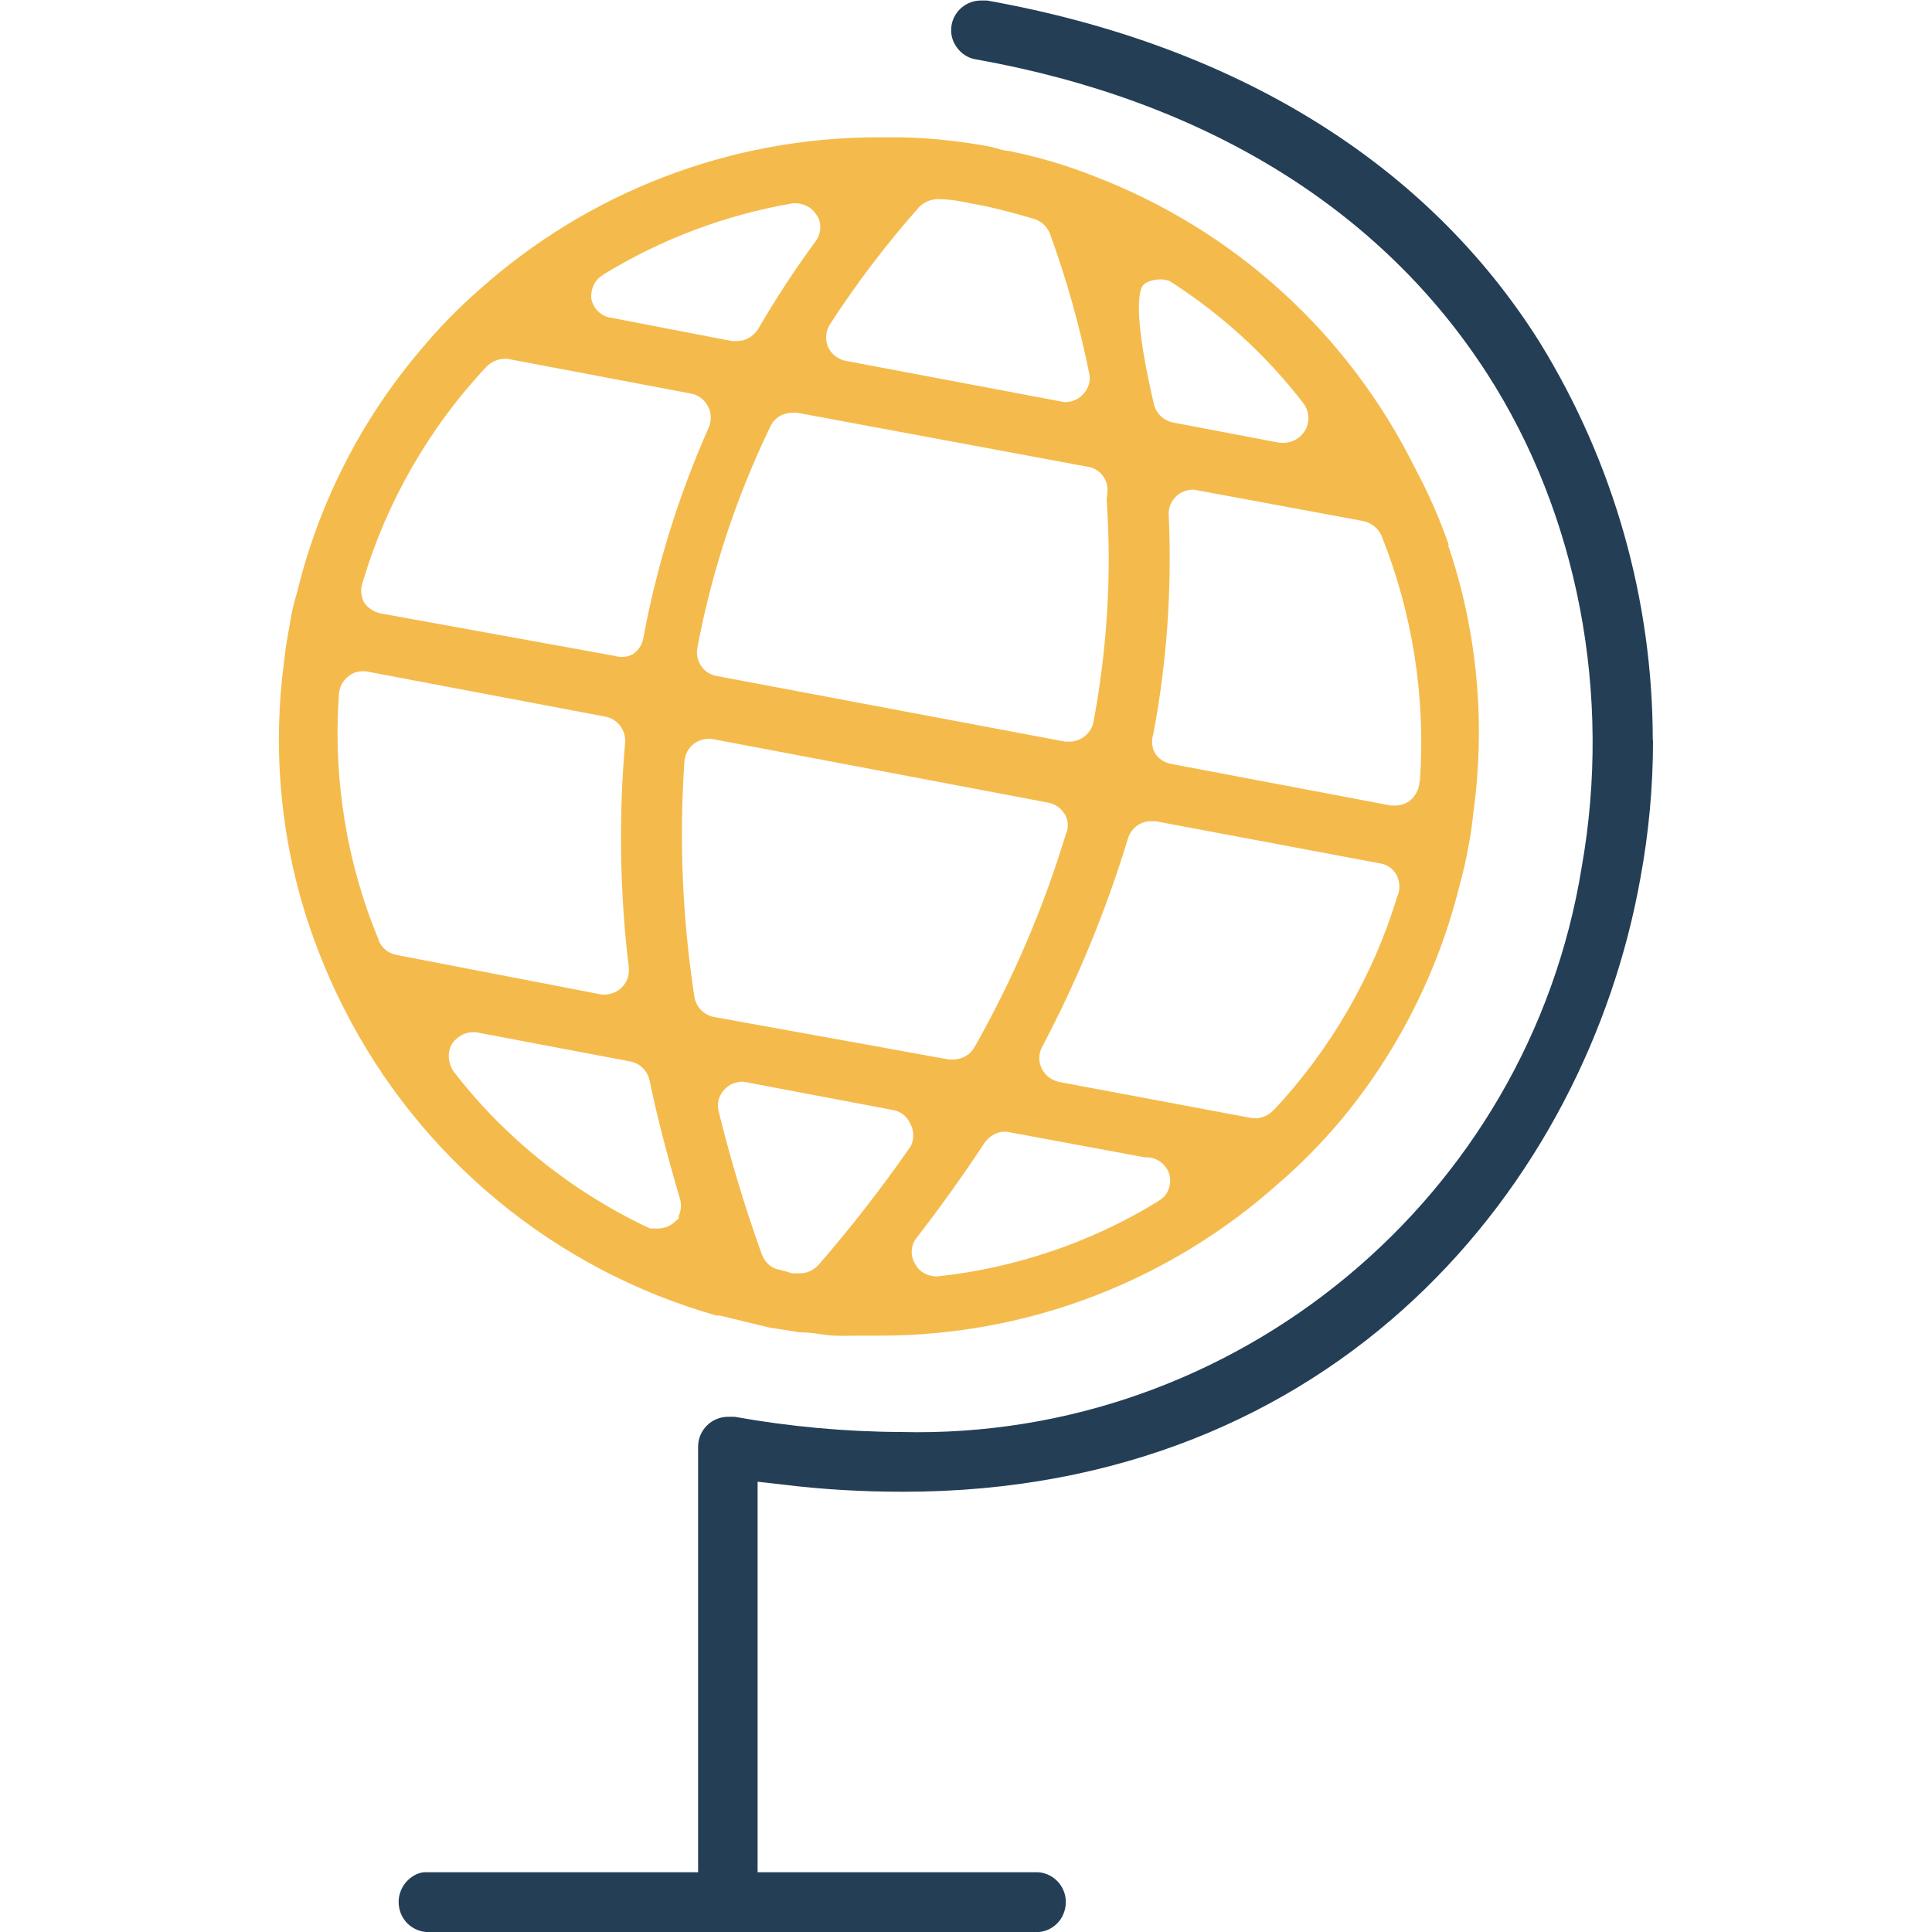
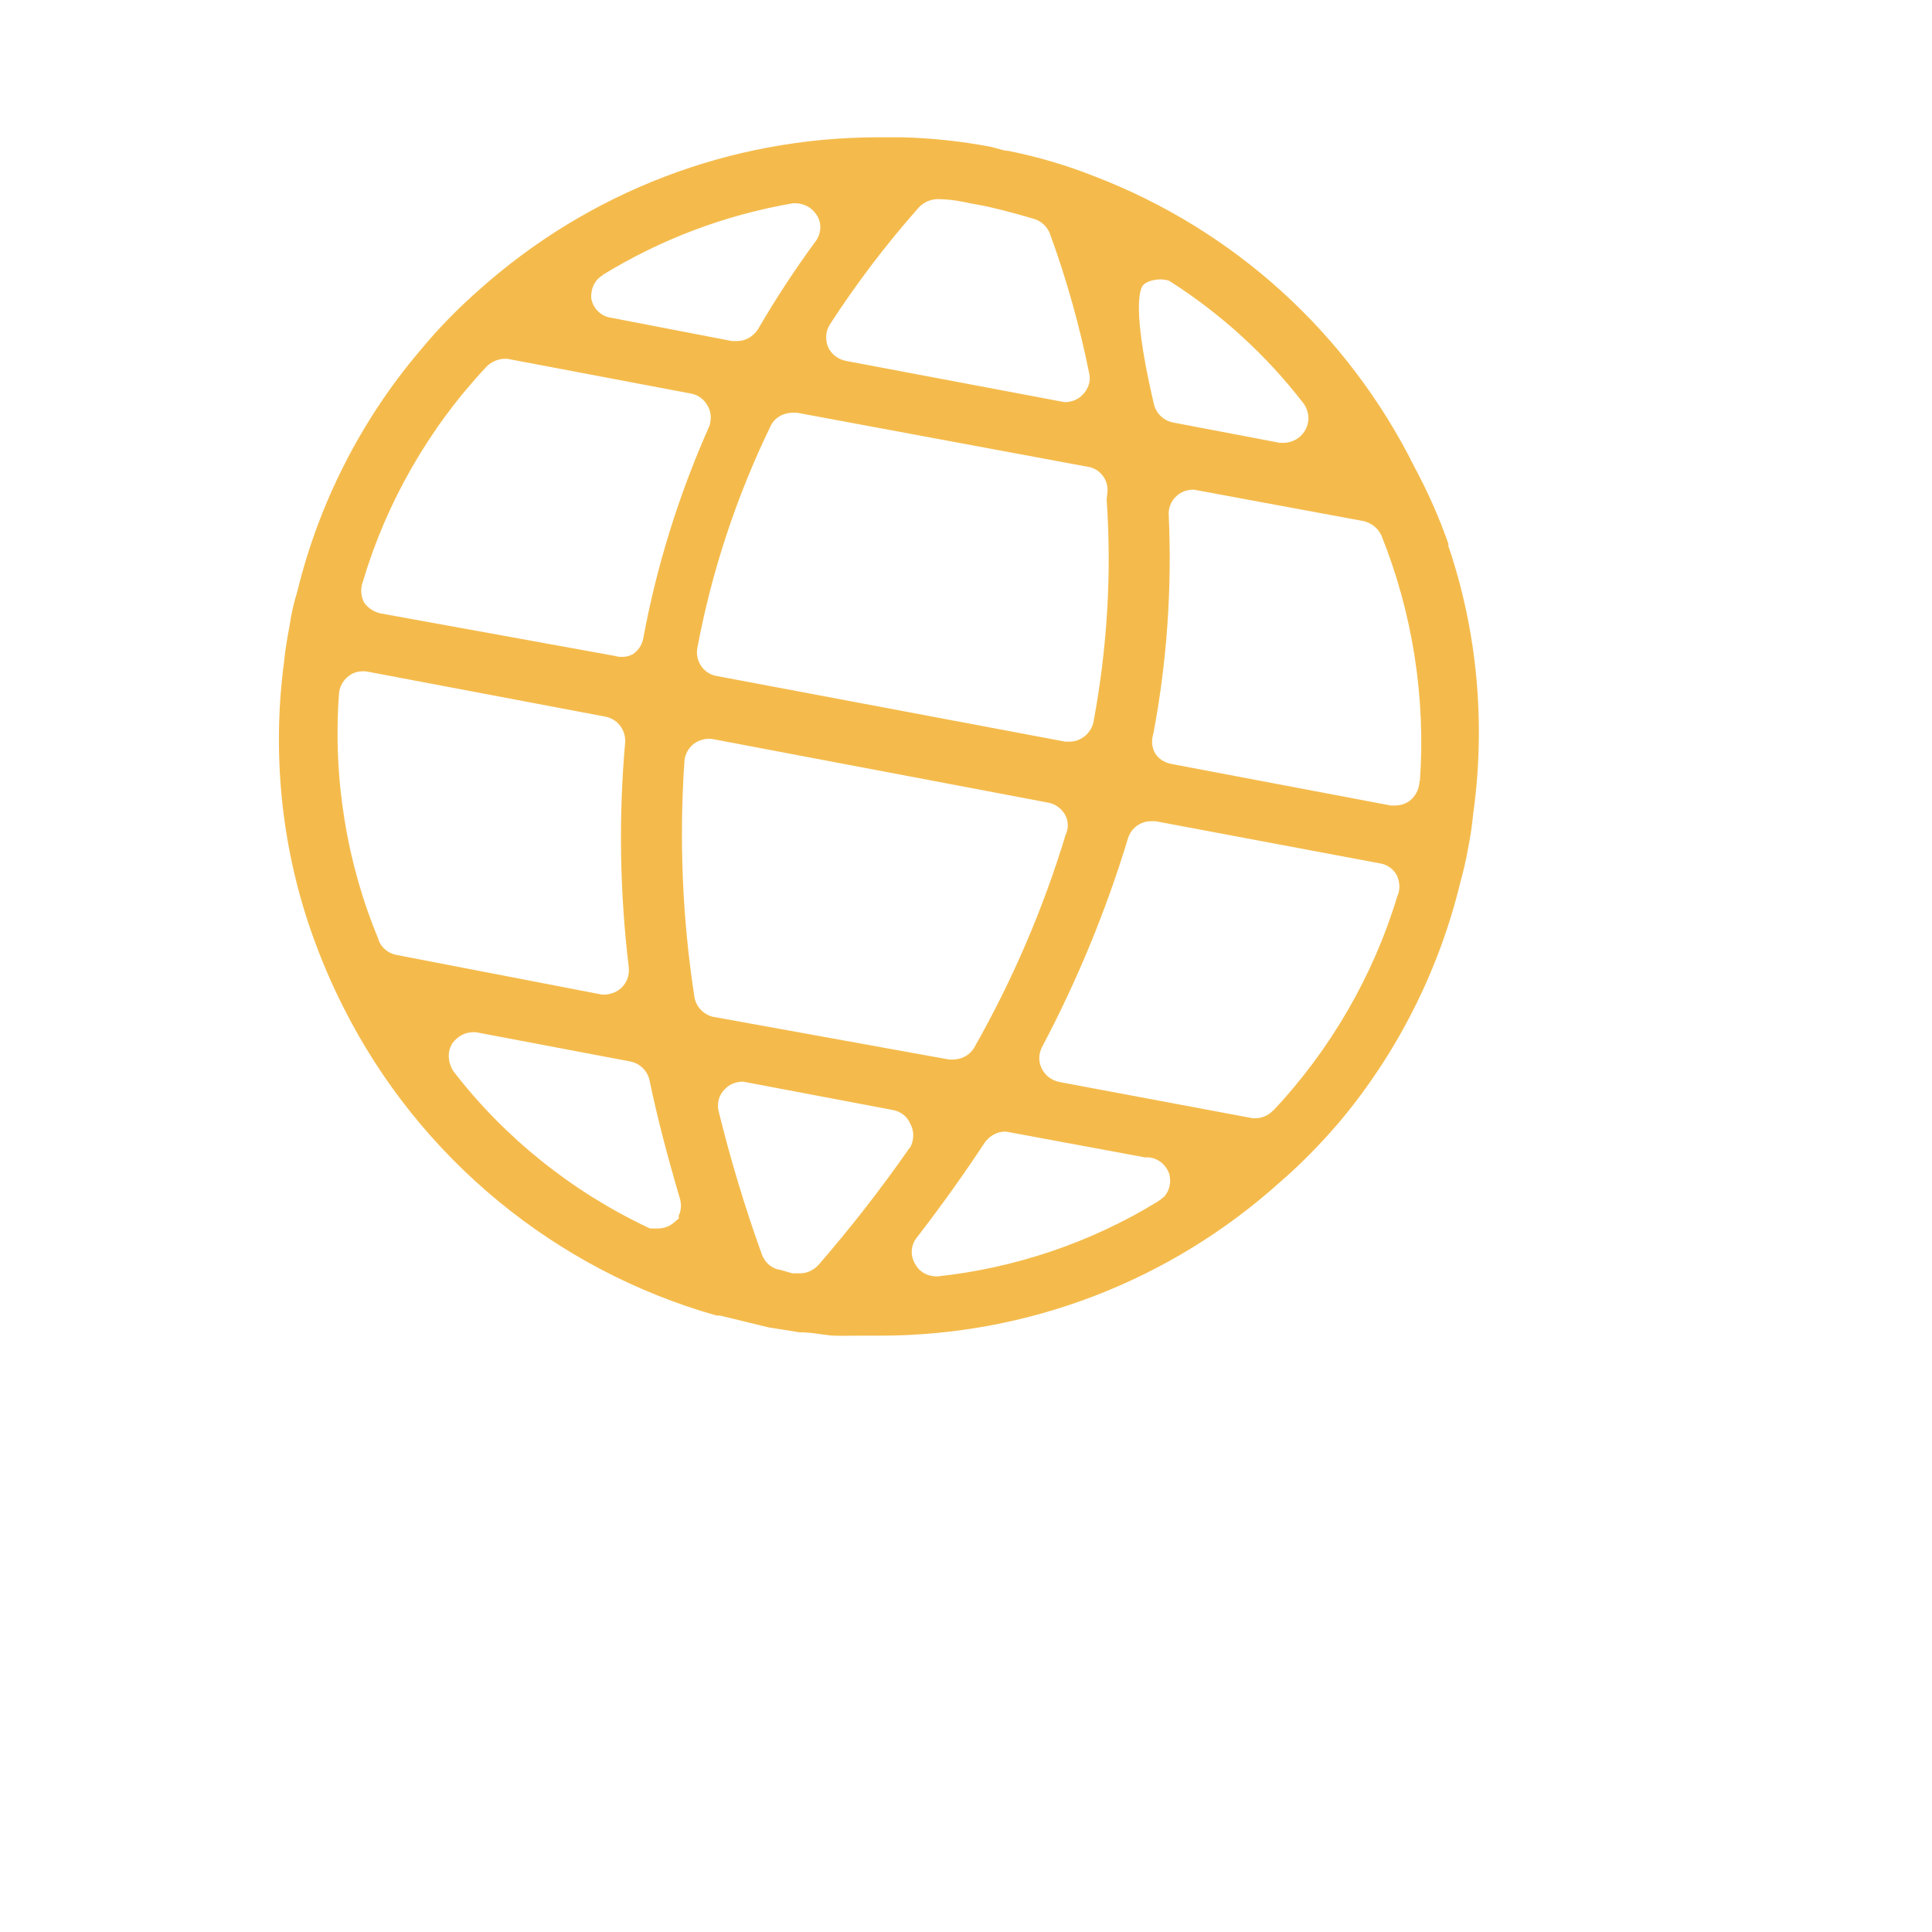
<svg xmlns="http://www.w3.org/2000/svg" id="Calque_1" viewBox="0 0 75 75">
  <defs>
    <style>
      .cls-1 {
        fill: #243e56;
      }

      .cls-2 {
        fill: #f4bb4c;
      }
    </style>
  </defs>
  <g id="Calque_2">
    <g id="Calque_1-2">
      <g id="_8.réseau">
        <path class="cls-2" d="M56.24,21.15c-.36-1.04-.81-2.05-1.33-3.02-2.59-5.2-7-9.2-12.41-11.28-1.08-.43-2.2-.76-3.34-.99-.18-.01-.33-.06-.47-.1-.06-.01-.11-.03-.17-.05-1.14-.22-2.32-.35-3.5-.38h-.93c-5.73,0-11.23,2.11-15.5,5.93-.83.73-1.6,1.52-2.3,2.37-2.28,2.69-3.92,5.92-4.75,9.34-.14.45-.24.89-.3,1.33-.09.47-.17.94-.21,1.37-.47,3.51-.12,7.1,1.03,10.43.36,1.04.79,2.06,1.29,3.04,2.94,5.82,8.21,10.16,14.47,11.93h.13s1.89.46,1.89.46l1.2.19c.28,0,.53.03.79.07.17.02.35.05.53.06.28.01.73,0,1.16,0,.22,0,.45,0,.65,0,5.74,0,11.25-2.12,15.52-5.96.81-.7,1.56-1.47,2.25-2.27,2.27-2.68,3.91-5.91,4.74-9.33.13-.47.23-.9.31-1.35.1-.5.16-.94.2-1.35.49-3.51.16-7.11-.98-10.44ZM44.39,11.05c.14-.11.3-.17.48-.19.13-.02.26-.02.4.01l.09.02.09.05c1.98,1.27,3.72,2.86,5.16,4.73.24.35.24.76.02,1.09-.16.25-.45.41-.75.43h-.2s-4.15-.79-4.15-.79c-.38-.08-.66-.37-.74-.73-1.01-4.32-.39-4.62-.39-4.62ZM42.99,19.11l-.03.29c.2,2.88.02,5.78-.51,8.62-.09.44-.47.75-.89.77h-.21s-13.54-2.55-13.54-2.55c-.5-.09-.83-.58-.74-1.08.56-2.99,1.52-5.89,2.84-8.61.15-.32.45-.51.84-.53h.18s10.81,2.01,10.81,2.01l.33.06.16.03c.47.07.81.51.76.99ZM32.17,12.68l.03-.06c1.04-1.61,2.21-3.15,3.48-4.58.2-.2.45-.3.7-.31.51,0,.96.09,1.32.17l.28.05c.43.07,1.33.3,2.17.55.28.09.49.29.6.55.65,1.77,1.16,3.6,1.53,5.43.08.3-.03.64-.28.87-.13.14-.37.25-.63.26h-.05l-8.48-1.6c-.31-.06-.57-.26-.7-.55-.1-.27-.09-.55.03-.78ZM23.4,10.67c2.27-1.39,4.76-2.33,7.39-2.78h.08c.33,0,.64.16.82.44.21.28.21.72-.03,1.04-.81,1.1-1.56,2.25-2.24,3.42-.2.29-.49.45-.81.45h-.19s-4.72-.91-4.72-.91c-.37-.05-.7-.37-.75-.78-.01-.39.16-.7.45-.87ZM14.09,22.57c.91-3.07,2.57-5.97,4.8-8.34.18-.18.41-.28.65-.3h.16l7.13,1.35c.28.05.53.24.66.51.1.18.13.43.07.66v.03l-.05.12c-1.16,2.62-2.02,5.37-2.54,8.19-.05.26-.2.47-.41.61l-.14.06c-.09.03-.18.04-.27.04-.08,0-.16,0-.24-.03l-9.15-1.66c-.28-.07-.48-.22-.62-.41l-.05-.11c-.09-.23-.09-.49,0-.72ZM14.7,36.48c-1.25-2.98-1.78-6.3-1.54-9.55.02-.28.16-.52.37-.68.15-.13.37-.2.6-.19h.07s9.3,1.76,9.3,1.76c.47.09.79.51.77.98-.26,2.92-.21,5.87.14,8.76.03.31-.08.59-.29.79-.17.16-.39.24-.61.26h-.14s-7.98-1.54-7.98-1.54c-.32-.06-.59-.28-.7-.59ZM26.35,47.19v.11l-.21.18c-.17.14-.39.21-.61.21h-.29l-.11-.05c-2.94-1.39-5.56-3.49-7.54-6.07-.22-.37-.22-.76-.03-1.07.21-.28.5-.43.81-.43h.1s6.02,1.14,6.02,1.14c.39.09.66.39.73.75.3,1.45.7,2.96,1.18,4.59.06.22.04.45-.05.64ZM27.67,39.47c-.36-.09-.64-.38-.71-.75-.47-3.04-.6-6.12-.39-9.17.02-.27.16-.52.37-.68.17-.12.35-.18.55-.19h.12s13.09,2.48,13.09,2.48c.27.05.49.22.63.44.15.25.16.55.04.8-.87,2.87-2.06,5.64-3.54,8.25-.16.29-.47.47-.81.48h-.18s-9.17-1.66-9.17-1.66ZM35.31,44.56c-1.1,1.58-2.29,3.11-3.55,4.56-.21.21-.45.31-.7.31h-.3s-.49-.14-.49-.14c-.28-.03-.57-.26-.69-.58-.66-1.83-1.22-3.69-1.68-5.56-.08-.3,0-.64.24-.87.16-.18.41-.28.66-.29h.05l5.81,1.1c.29.05.55.24.67.52.15.26.16.58.04.86l-.05.09ZM45.17,46.47h0s-.06.05-.06.05c-.03.03-.07.06-.12.09l-.09.06c-2.57,1.57-5.51,2.56-8.51,2.88h-.02c-.37,0-.68-.18-.83-.46-.2-.31-.2-.72.03-1.02,1.05-1.36,1.91-2.58,2.66-3.72.19-.26.48-.42.78-.42h.05l5.39,1c.43-.03.8.24.94.64.09.35,0,.68-.22.91ZM54.25,34.77c-.92,3.07-2.59,5.97-4.82,8.34h-.01c-.18.19-.43.3-.68.3h-.11s-7.52-1.41-7.52-1.41c-.3-.07-.53-.25-.66-.5-.14-.27-.14-.58,0-.85,1.37-2.59,2.49-5.31,3.34-8.11.12-.39.48-.66.89-.66h.18s8.73,1.64,8.73,1.64c.26.04.51.22.64.47.12.28.12.54.03.77ZM55.1,30.33v.08c-.03.26-.16.51-.38.68-.17.12-.35.17-.52.18h-.21s-8.55-1.62-8.55-1.62c-.26-.06-.47-.2-.6-.41l-.05-.1c-.08-.21-.09-.43-.02-.64.53-2.79.73-5.66.6-8.51-.02-.26.09-.55.31-.74.16-.15.37-.23.6-.24h.07s6.59,1.22,6.59,1.22c.32.08.55.28.68.54,1.22,3.03,1.73,6.33,1.5,9.55Z" />
-         <path class="cls-1" d="M64.17,28.74c0,1.78-.16,3.57-.49,5.35-2.12,11.86-11.79,23.82-28.62,23.82-1.57,0-3.15-.09-4.68-.28l-.97-.11v15.16h10.69c.07,0,.14,0,.21,0,.64.05,1.12.62,1.06,1.26-.03.32-.17.6-.41.8-.24.2-.54.3-.93.26h-23.49c-.57-.05-1.01-.49-1.06-1.06-.03-.31.07-.61.26-.85.2-.24.47-.39.72-.41h10.64v-16.52c0-.64.52-1.16,1.16-1.16h.26c2.12.38,4.29.58,6.44.59,13.01.33,24.37-9.1,26.44-21.92,1.19-6.7-.14-13.68-3.66-19.15-4.13-6.42-11-10.64-19.88-12.22-.29-.05-.55-.22-.73-.48-.18-.25-.24-.55-.19-.85.1-.55.58-.95,1.14-.95h.24c9.66,1.73,17.07,6.31,21.44,13.25,2.9,4.7,4.4,10.05,4.4,15.48Z" />
      </g>
    </g>
  </g>
</svg>